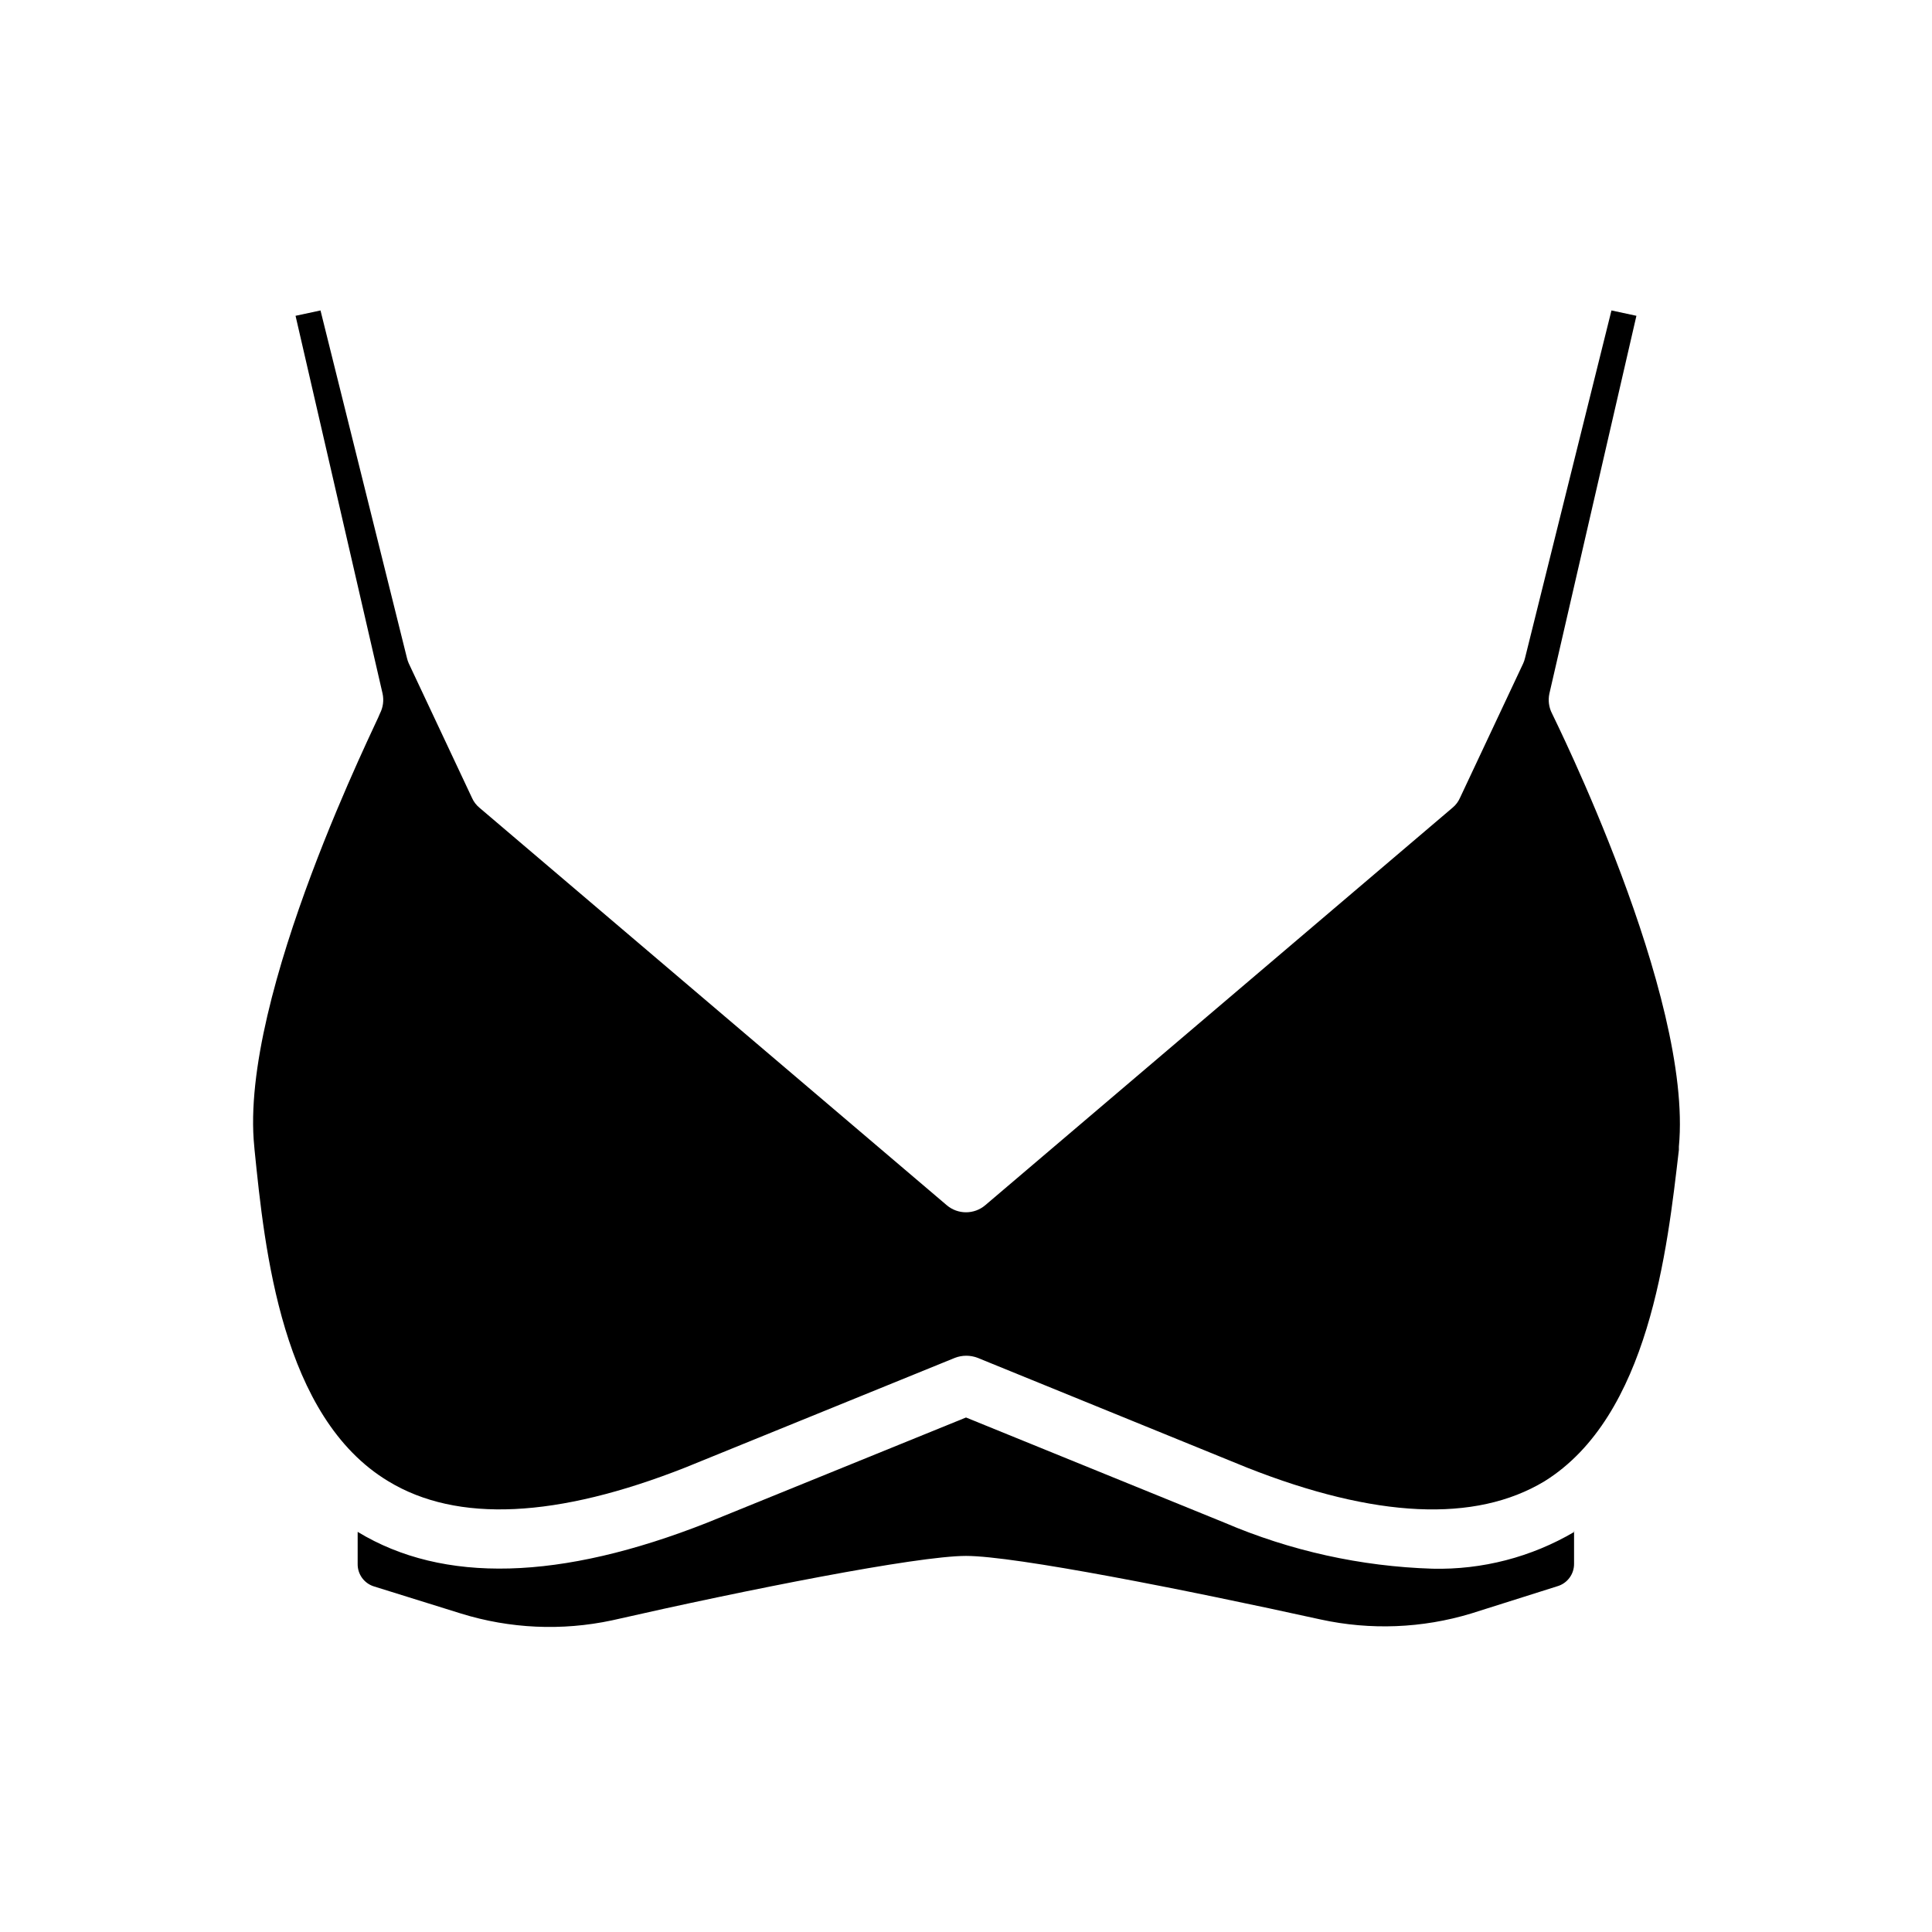
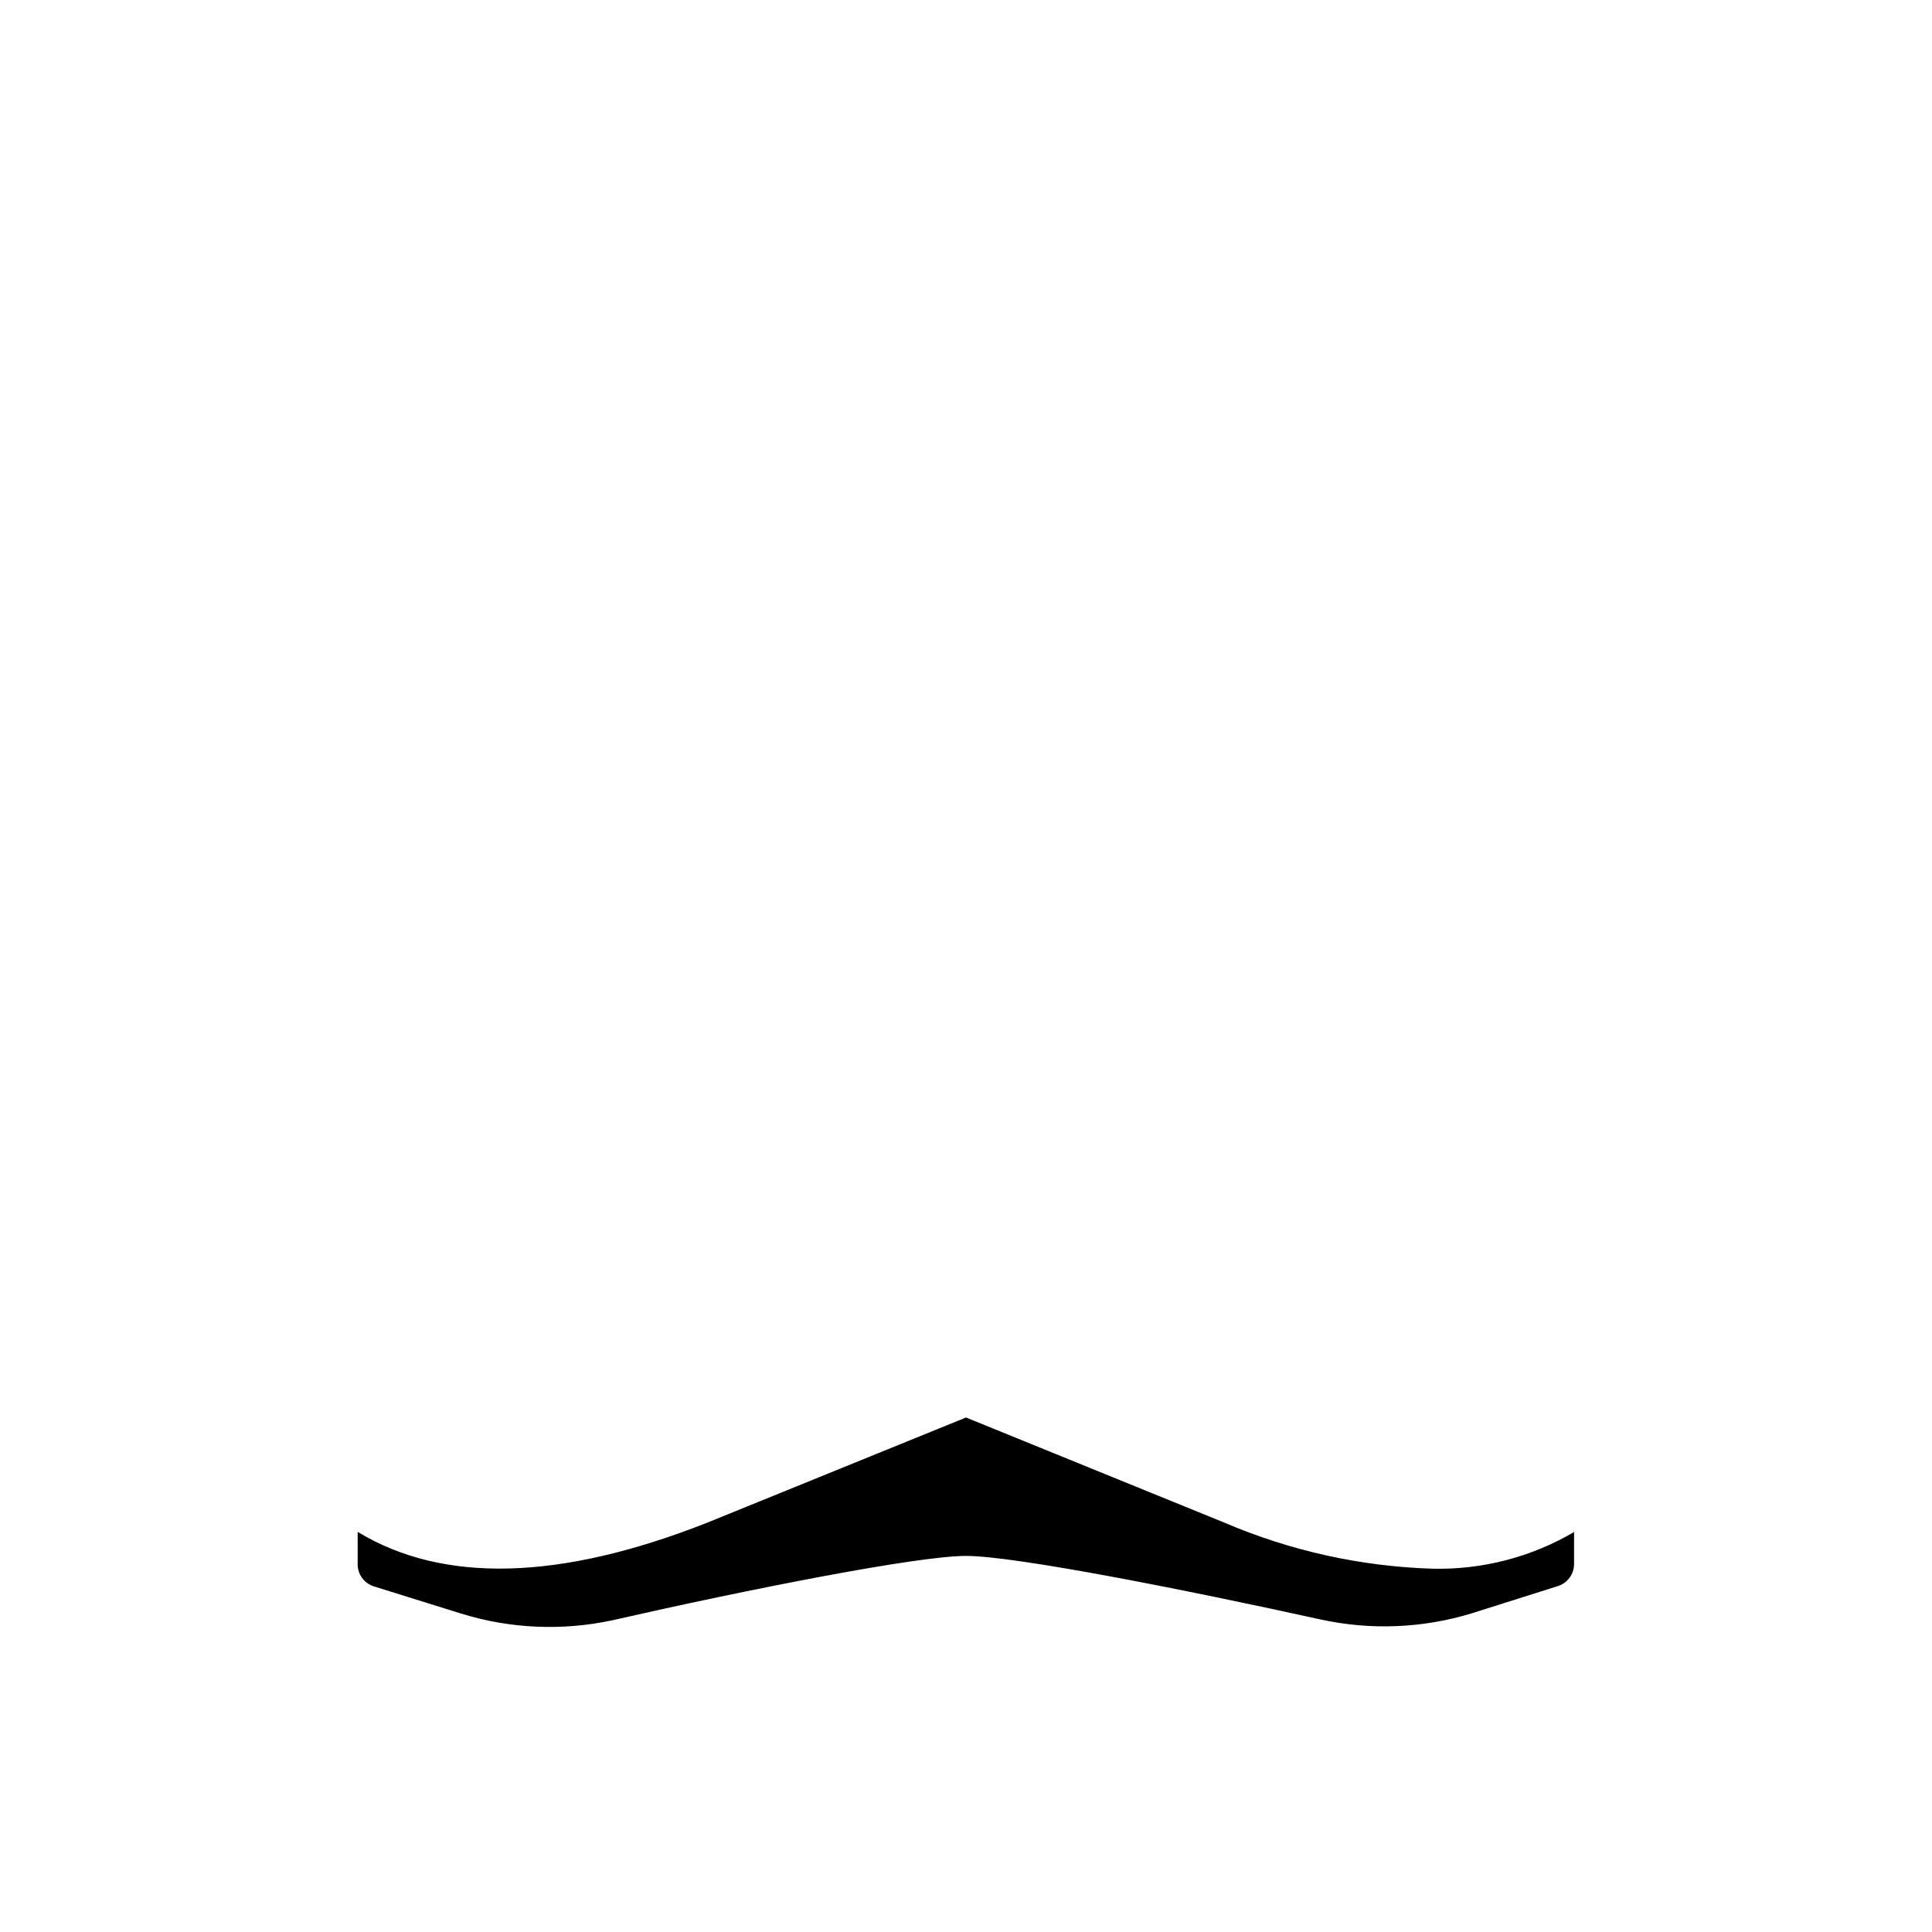
<svg xmlns="http://www.w3.org/2000/svg" fill="#000000" width="800px" height="800px" version="1.1" viewBox="144 144 512 512">
  <g>
-     <path d="m211.46 448.73c2.676 26.371 7.164 70.848 35.504 87.852 18.184 11.02 44.633 9.762 78.719-3.699l71.398-29.047c1.926-0.734 4.055-0.734 5.984 0l71.477 29.125c33.93 13.383 60.379 14.641 78.719 3.621 27.789-17.238 32.59-61.48 35.66-87.852v-0.867c3.781-39.988-33.297-113.98-33.613-114.77-0.84-1.621-1.09-3.488-0.707-5.273l23.066-100.13-6.613-1.418-22.906 92.102-0.004 0.004c-0.109 0.484-0.27 0.961-0.473 1.414l-16.766 35.66c-0.445 1.008-1.117 1.898-1.969 2.598l-123.82 105.33c-2.949 2.519-7.289 2.519-10.234 0l-123.83-105.33c-0.848-0.699-1.523-1.59-1.969-2.598l-16.766-35.66c-0.203-0.453-0.359-0.93-0.473-1.414l-22.91-92.105-6.613 1.418 23.066 100.13c0.383 1.785 0.133 3.652-0.707 5.273 0 0.789-37.391 74.707-33.297 114.77z" />
    <path d="m561.22 549.96c-11.387 6.699-24.422 10.078-37.629 9.762-18.969-0.594-37.66-4.734-55.105-12.203l-68.484-27.867-68.566 27.867c-38.887 15.352-69.98 16.215-92.652 2.441v8.5c-0.043 2.758 1.762 5.207 4.406 5.984l22.988 7.164c12.953 4.016 26.723 4.637 39.988 1.809 35.582-8.105 80.844-17.082 93.836-17.082 12.988 0 58.25 8.977 93.992 16.848 13.191 2.875 26.902 2.336 39.832-1.574l22.906-7.242c2.648-0.777 4.449-3.227 4.41-5.984v-8.816z" />
  </g>
</svg>